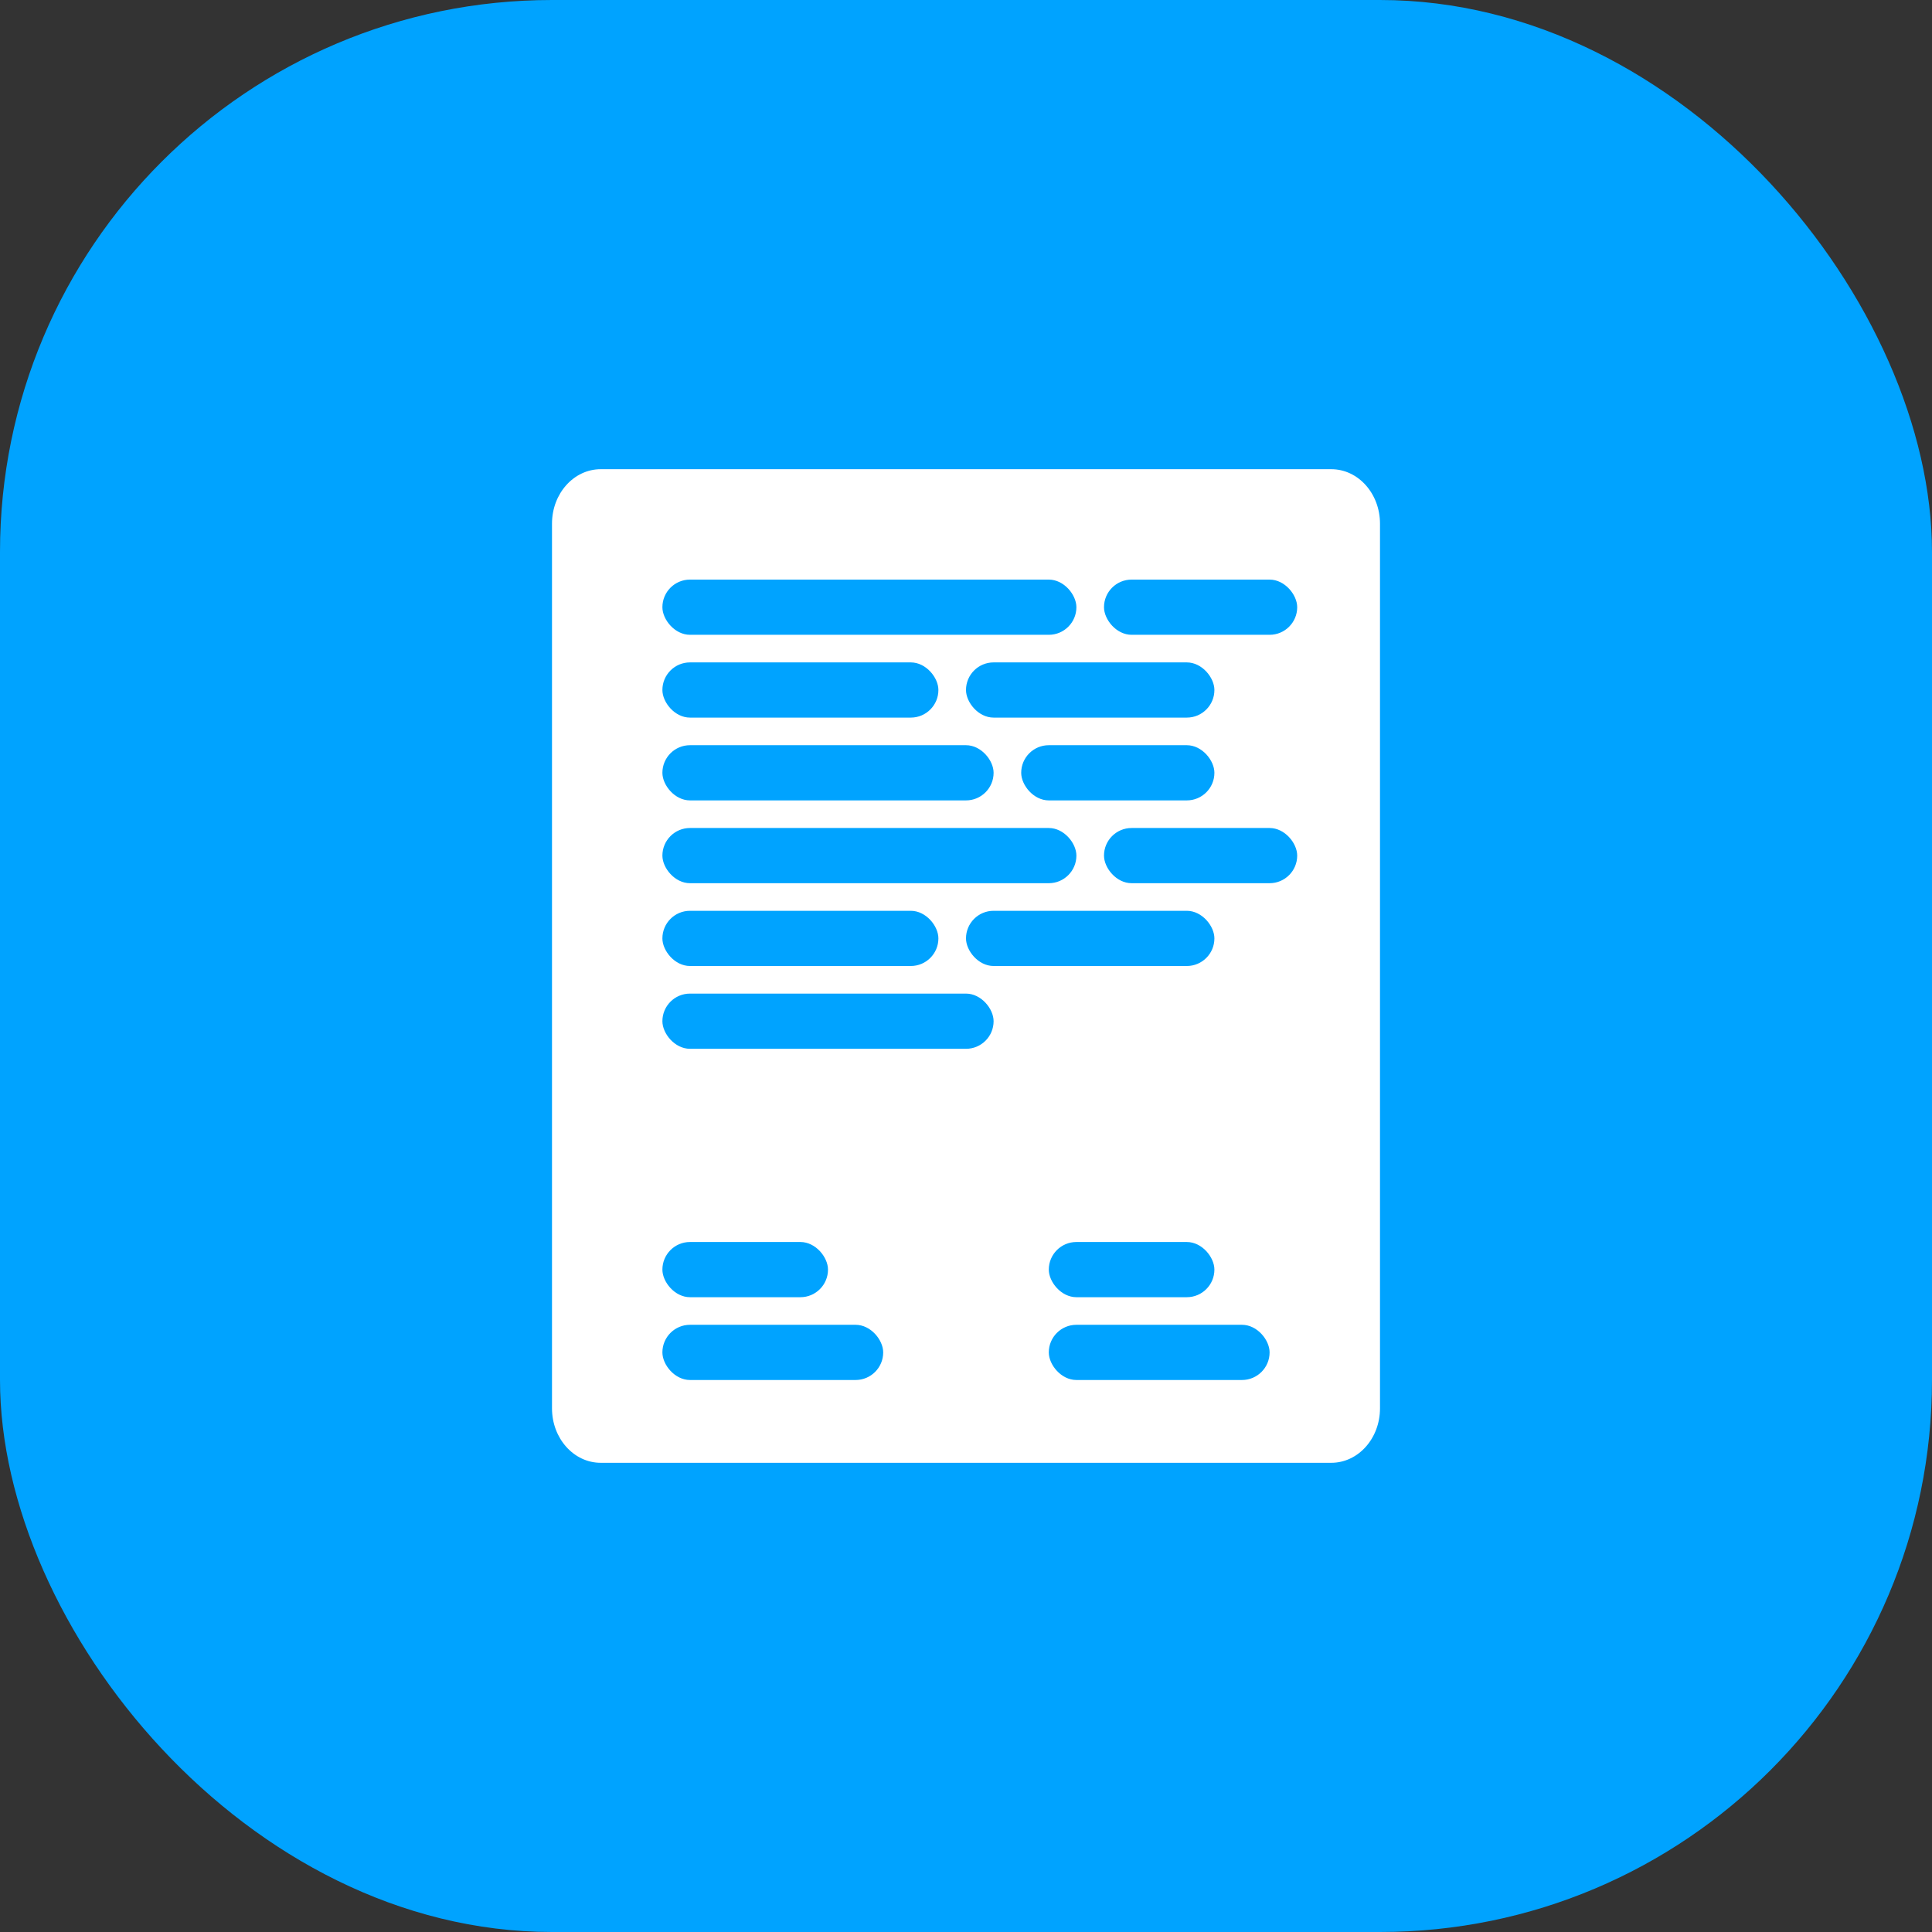
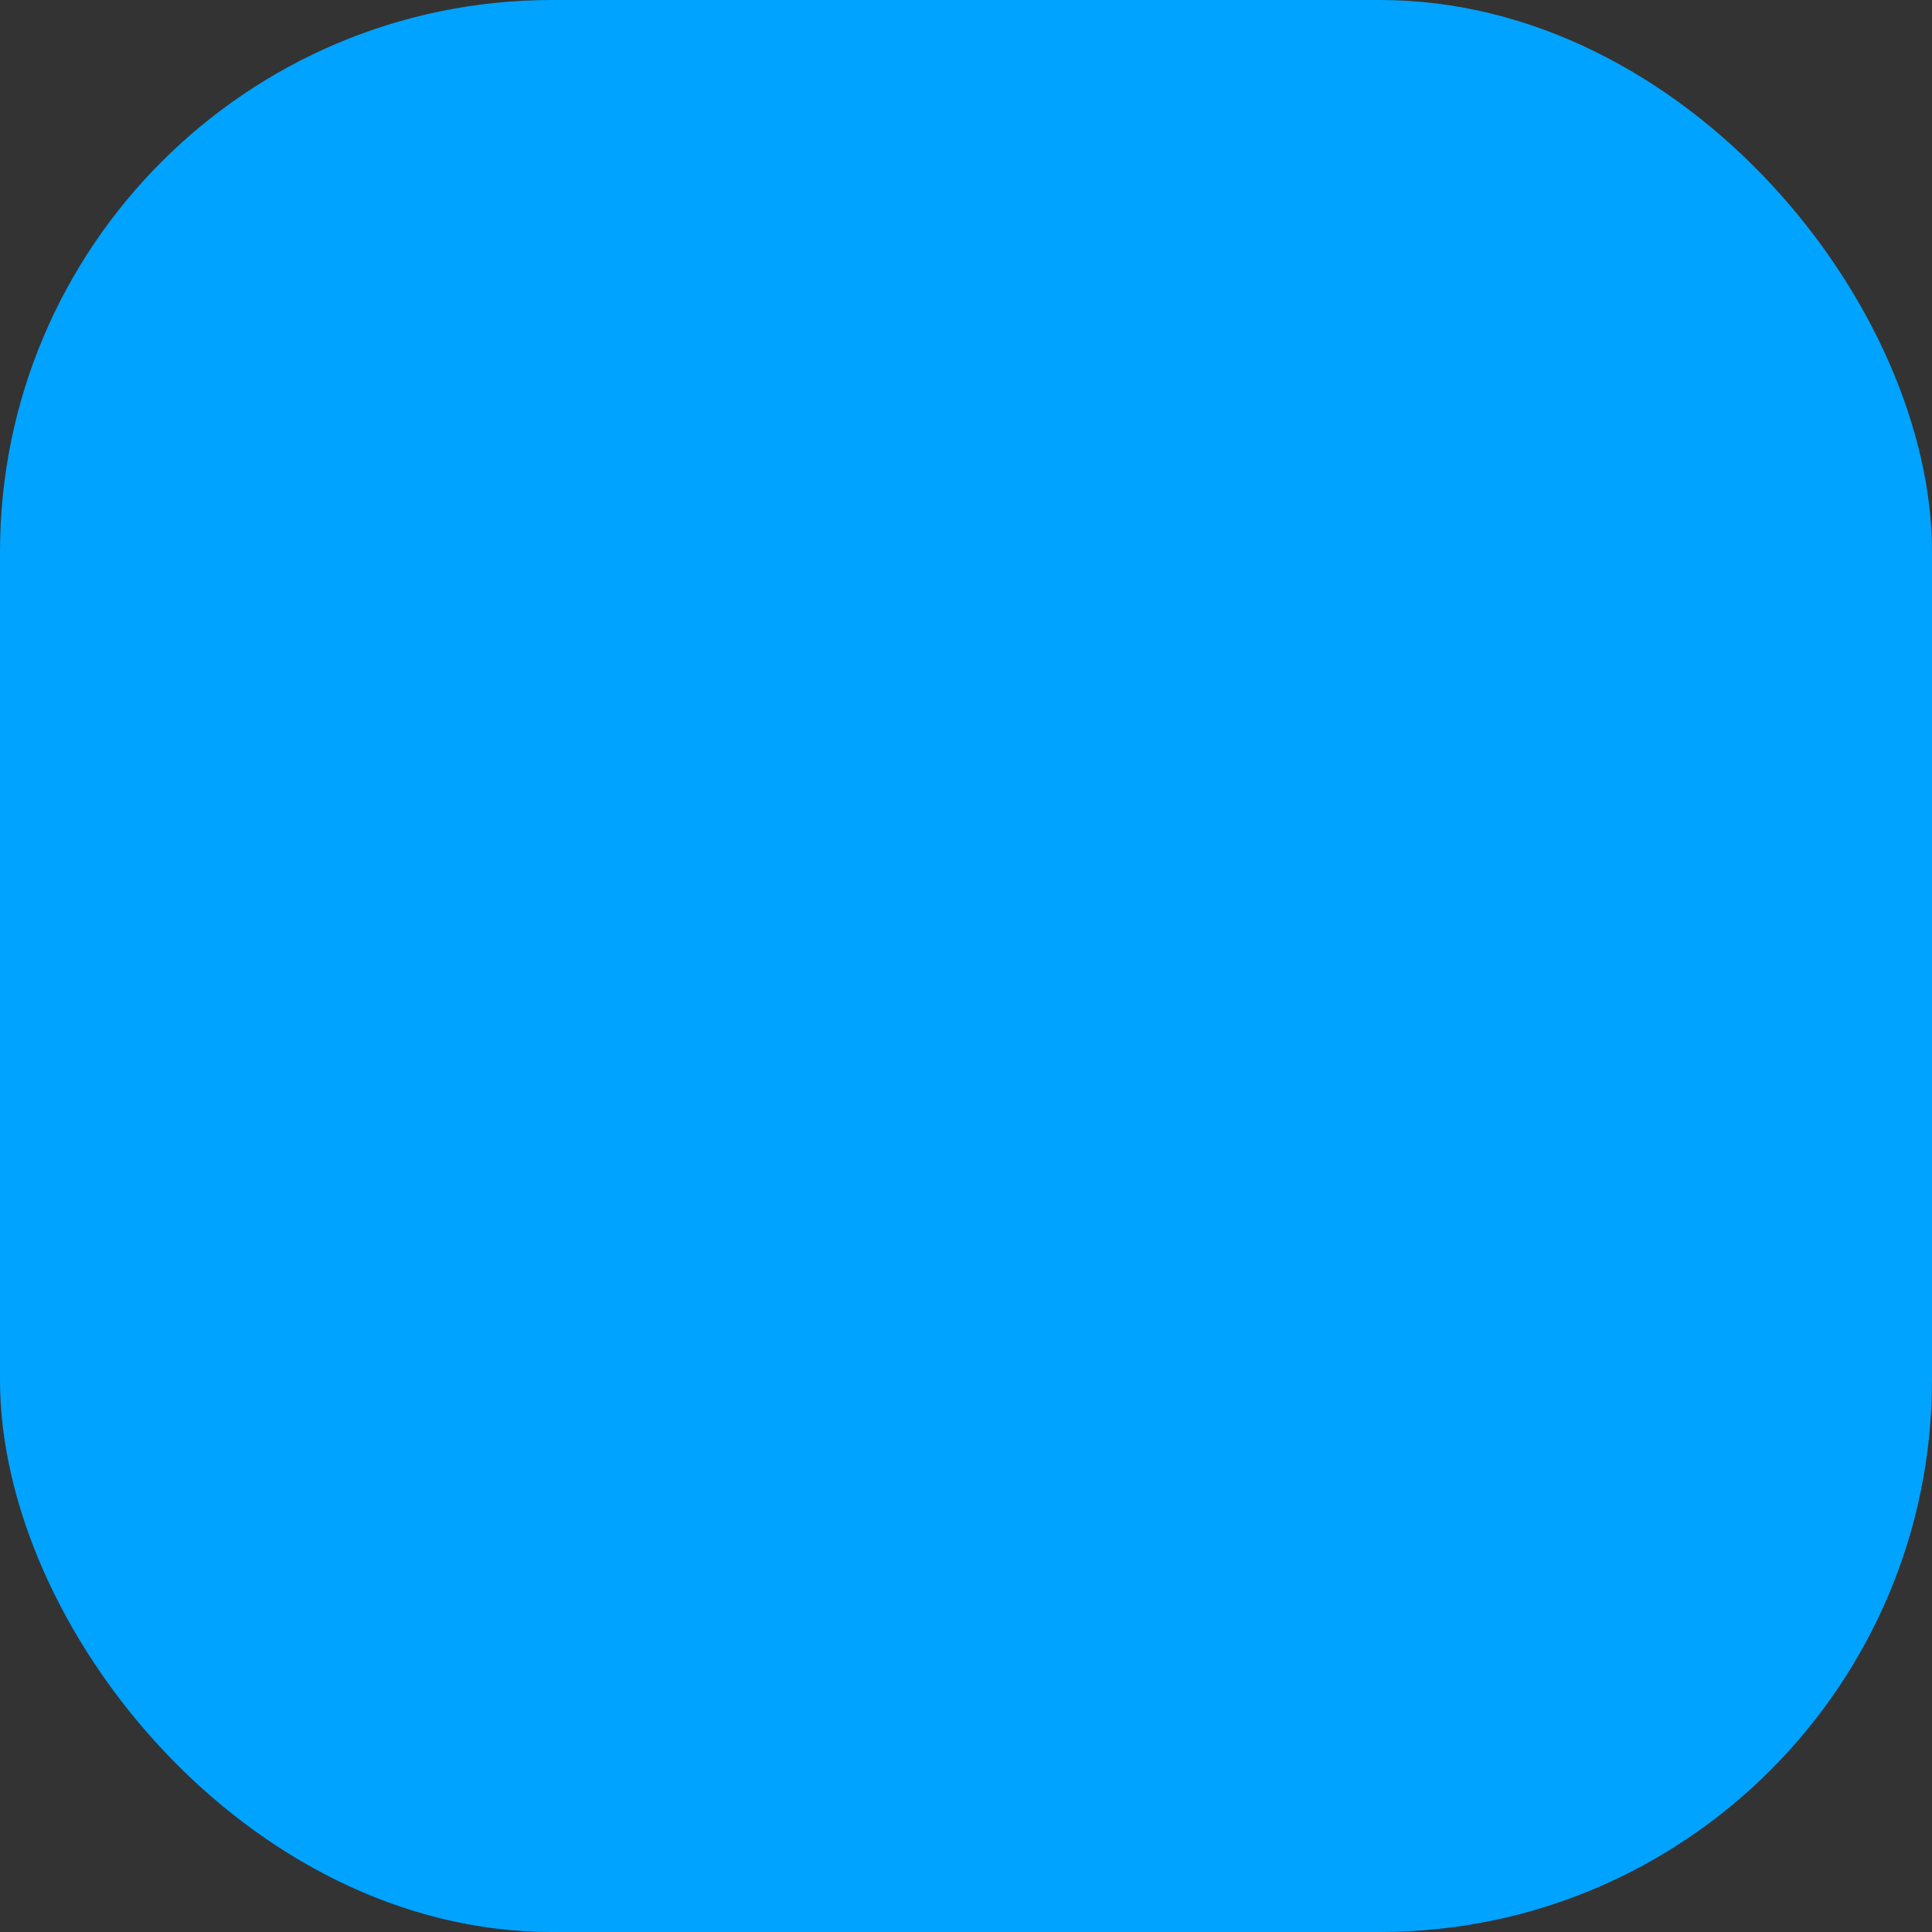
<svg xmlns="http://www.w3.org/2000/svg" width="70" height="70" viewBox="0 0 70 70" fill="none">
  <rect x="0" y="0" width="70" height="70" fill="#333333" stroke="none" />
  <rect width="70" height="70" rx="20" fill="#00A3FF" />
-   <path d="M21.765 17C20.79 17 20 17.883 20 18.973V51.027C20 52.117 20.79 53 21.765 53H48.235C49.21 53 50 52.117 50 51.027V18.973C50 17.883 49.21 17 48.235 17H21.765Z" fill="white" />
-   <rect x="24" y="21" width="15" height="2" rx="1" fill="#00A3FF" />
  <rect x="24" y="30" width="15" height="2" rx="1" fill="#00A3FF" />
  <rect x="40" y="21" width="7" height="2" rx="1" fill="#00A3FF" />
  <rect x="37" y="27" width="7" height="2" rx="1" fill="#00A3FF" />
  <rect x="40" y="30" width="7" height="2" rx="1" fill="#00A3FF" />
  <rect x="24" y="24" width="10" height="2" rx="1" fill="#00A3FF" />
  <rect x="24" y="33" width="10" height="2" rx="1" fill="#00A3FF" />
  <rect x="24" y="45" width="6" height="2" rx="1" fill="#00A3FF" />
  <rect x="38" y="45" width="6" height="2" rx="1" fill="#00A3FF" />
  <rect x="35" y="24" width="9" height="2" rx="1" fill="#00A3FF" />
  <rect x="35" y="33" width="9" height="2" rx="1" fill="#00A3FF" />
  <rect x="24" y="27" width="12" height="2" rx="1" fill="#00A3FF" />
  <rect x="24" y="36" width="12" height="2" rx="1" fill="#00A3FF" />
  <rect x="24" y="48" width="8" height="2" rx="1" fill="#00A3FF" />
  <rect x="38" y="48" width="8" height="2" rx="1" fill="#00A3FF" />
</svg>